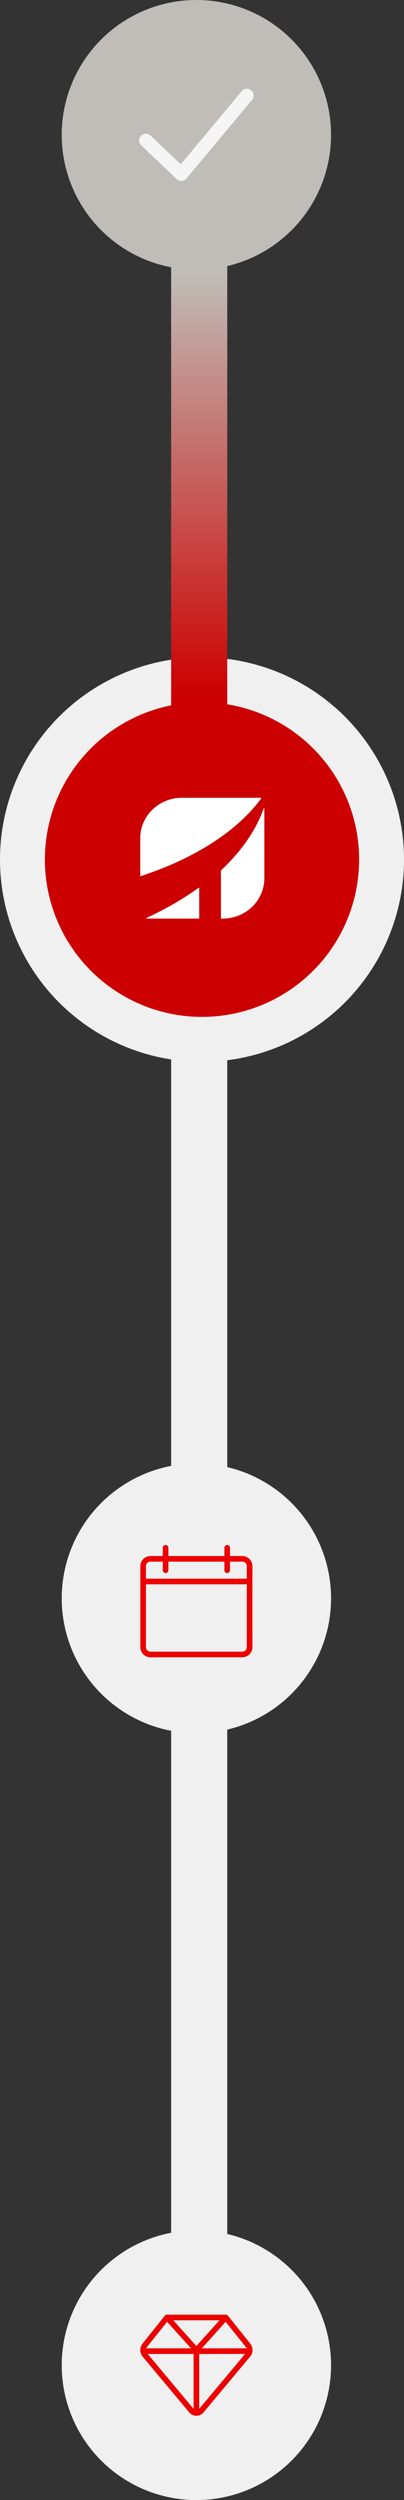
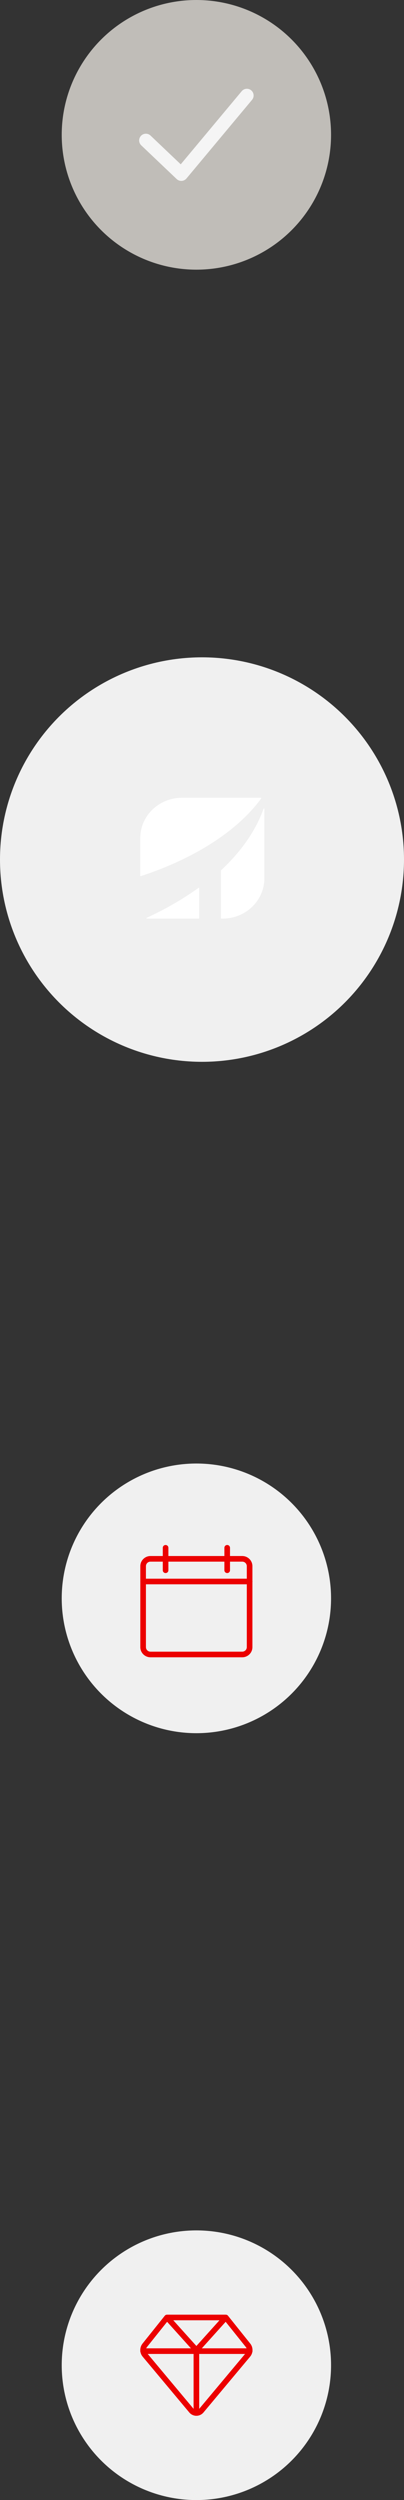
<svg xmlns="http://www.w3.org/2000/svg" width="72" height="445" viewBox="0 0 72 445" fill="none">
  <rect x="0" y="0" width="72" height="445" fill="#333333" stroke="none" />
-   <path d="M35.5 174V438" stroke="#F0F0F0" stroke-width="10" />
  <circle cx="35" cy="284.5" r="24" fill="#F0F0F0" />
  <path fill-rule="evenodd" clip-rule="evenodd" d="M44.985 281.425V278.773C44.985 277.777 44.174 276.966 43.178 276.966H40.99V275.501C40.99 275.225 40.766 275.001 40.49 275.001C40.213 275.001 39.99 275.225 39.99 275.501V276.966H30.01V275.501C30.01 275.225 29.787 275.001 29.51 275.001C29.234 275.001 29.01 275.225 29.01 275.501V276.966H26.814C25.817 276.966 25.007 277.777 25.007 278.773V281.466C25.006 281.472 25.005 281.477 25.003 281.482C25.002 281.488 25 281.494 25 281.5C25 281.506 25.002 281.512 25.003 281.518C25.005 281.523 25.006 281.528 25.007 281.534V293.184C25.007 294.18 25.817 294.99 26.814 294.99H43.178C44.174 294.99 44.985 294.18 44.985 293.184V281.575C44.986 281.565 44.989 281.556 44.992 281.546C44.996 281.531 45 281.516 45 281.5C45 281.484 44.996 281.469 44.992 281.454L44.992 281.454C44.989 281.444 44.986 281.435 44.985 281.425ZM26.814 277.966H29.01V279.5C29.01 279.776 29.234 280 29.51 280C29.787 280 30.01 279.776 30.01 279.5V277.966H39.99V279.5C39.99 279.776 40.213 280 40.49 280C40.766 280 40.99 279.776 40.99 279.5V277.966H43.178C43.623 277.966 43.985 278.328 43.985 278.773V281H26.007V278.773C26.007 278.328 26.369 277.966 26.814 277.966ZM26.814 293.99H43.178C43.623 293.99 43.985 293.628 43.985 293.184V282H26.007V293.184C26.007 293.628 26.369 293.99 26.814 293.99Z" fill="#EC0000" />
  <circle cx="35" cy="421" r="24" fill="#F0F0F0" />
  <path fill-rule="evenodd" clip-rule="evenodd" d="M40.24 412H29.76L29.695 412.004L29.631 412.017C29.529 412.044 29.437 412.103 29.37 412.187L25.404 417.145C25.107 417.517 24.974 417.975 25.005 418.422L25 418.492C25 418.565 25.016 418.635 25.044 418.697C25.107 418.981 25.239 419.254 25.438 419.489L33.744 429.42C34.068 429.8 34.522 429.994 34.977 430L35 430L35.174 429.991C35.578 429.948 35.968 429.758 36.256 429.42L44.565 419.486C44.764 419.251 44.895 418.979 44.957 418.695C44.985 418.633 45 418.564 45 418.492L44.996 418.43C45.028 417.98 44.895 417.52 44.597 417.146L40.616 412.17L40.571 412.125C40.513 412.074 40.444 412.037 40.369 412.017L40.288 412.002L40.24 412ZM26.326 418.992H34.5V428.765L26.326 418.992ZM43.674 418.992H35.5V428.764L43.674 418.992ZM26.185 417.77L29.782 413.271L34.03 417.992L26.057 417.992C26.087 417.913 26.13 417.838 26.185 417.77ZM40.217 413.272L35.969 417.992L43.943 417.992C43.913 417.913 43.87 417.839 43.816 417.77L40.217 413.272ZM30.882 412.999H39.117L35 417.575L30.882 412.999Z" fill="#EC0000" />
  <circle cx="36" cy="153" r="36" fill="#F0F0F0" />
-   <path d="M35.5 47V126.5V123.5" stroke="url(#paint0_linear_508_4182)" stroke-width="10" />
  <circle cx="35" cy="24" r="24" fill="#C0BDB8" />
  <path fill-rule="evenodd" clip-rule="evenodd" d="M44.768 16.079C45.277 16.503 45.345 17.26 44.92 17.769L33.233 31.769C33.02 32.023 32.712 32.179 32.38 32.198C32.049 32.217 31.725 32.098 31.485 31.87L25.172 25.87C24.692 25.413 24.672 24.654 25.129 24.173C25.586 23.693 26.345 23.674 26.826 24.13L32.21 29.248L43.078 16.231C43.502 15.722 44.259 15.654 44.768 16.079Z" fill="#F5F5F5" />
-   <circle cx="36" cy="153" r="28" fill="#CC0000" />
  <path fill-rule="evenodd" clip-rule="evenodd" d="M35.503 163.435V158.085C35.503 158.027 35.436 157.994 35.389 158.029C32.66 159.998 29.555 161.793 26.141 163.372C26.072 163.404 26.095 163.505 26.172 163.505H35.431C35.471 163.505 35.503 163.473 35.503 163.435Z" fill="white" />
-   <path fill-rule="evenodd" clip-rule="evenodd" d="M46.554 142.111C46.588 142.064 46.553 142 46.495 142H32.431C28.327 142 25 145.21 25 149.17V155.882C25 155.93 25.049 155.963 25.095 155.948C34.689 152.805 42.328 147.901 46.554 142.111Z" fill="white" />
+   <path fill-rule="evenodd" clip-rule="evenodd" d="M46.554 142.111C46.588 142.064 46.553 142 46.495 142H32.431C28.327 142 25 145.21 25 149.17V155.882C25 155.93 25.049 155.963 25.095 155.948C34.689 152.805 42.328 147.901 46.554 142.111" fill="white" />
  <path fill-rule="evenodd" clip-rule="evenodd" d="M39.375 154.962V163.437C39.375 163.475 39.407 163.507 39.447 163.507H39.682C43.786 163.507 47.113 160.297 47.113 156.337V143.975C47.113 143.896 46.999 143.877 46.973 143.952C45.584 147.858 42.98 151.569 39.397 154.912C39.383 154.925 39.375 154.943 39.375 154.962Z" fill="white" />
  <defs>
    <linearGradient id="paint0_linear_508_4182" x1="36" y1="48.5" x2="36" y2="124" gradientUnits="userSpaceOnUse">
      <stop stop-color="#C0BDB8" />
      <stop offset="1" stop-color="#CC0000" />
    </linearGradient>
  </defs>
</svg>